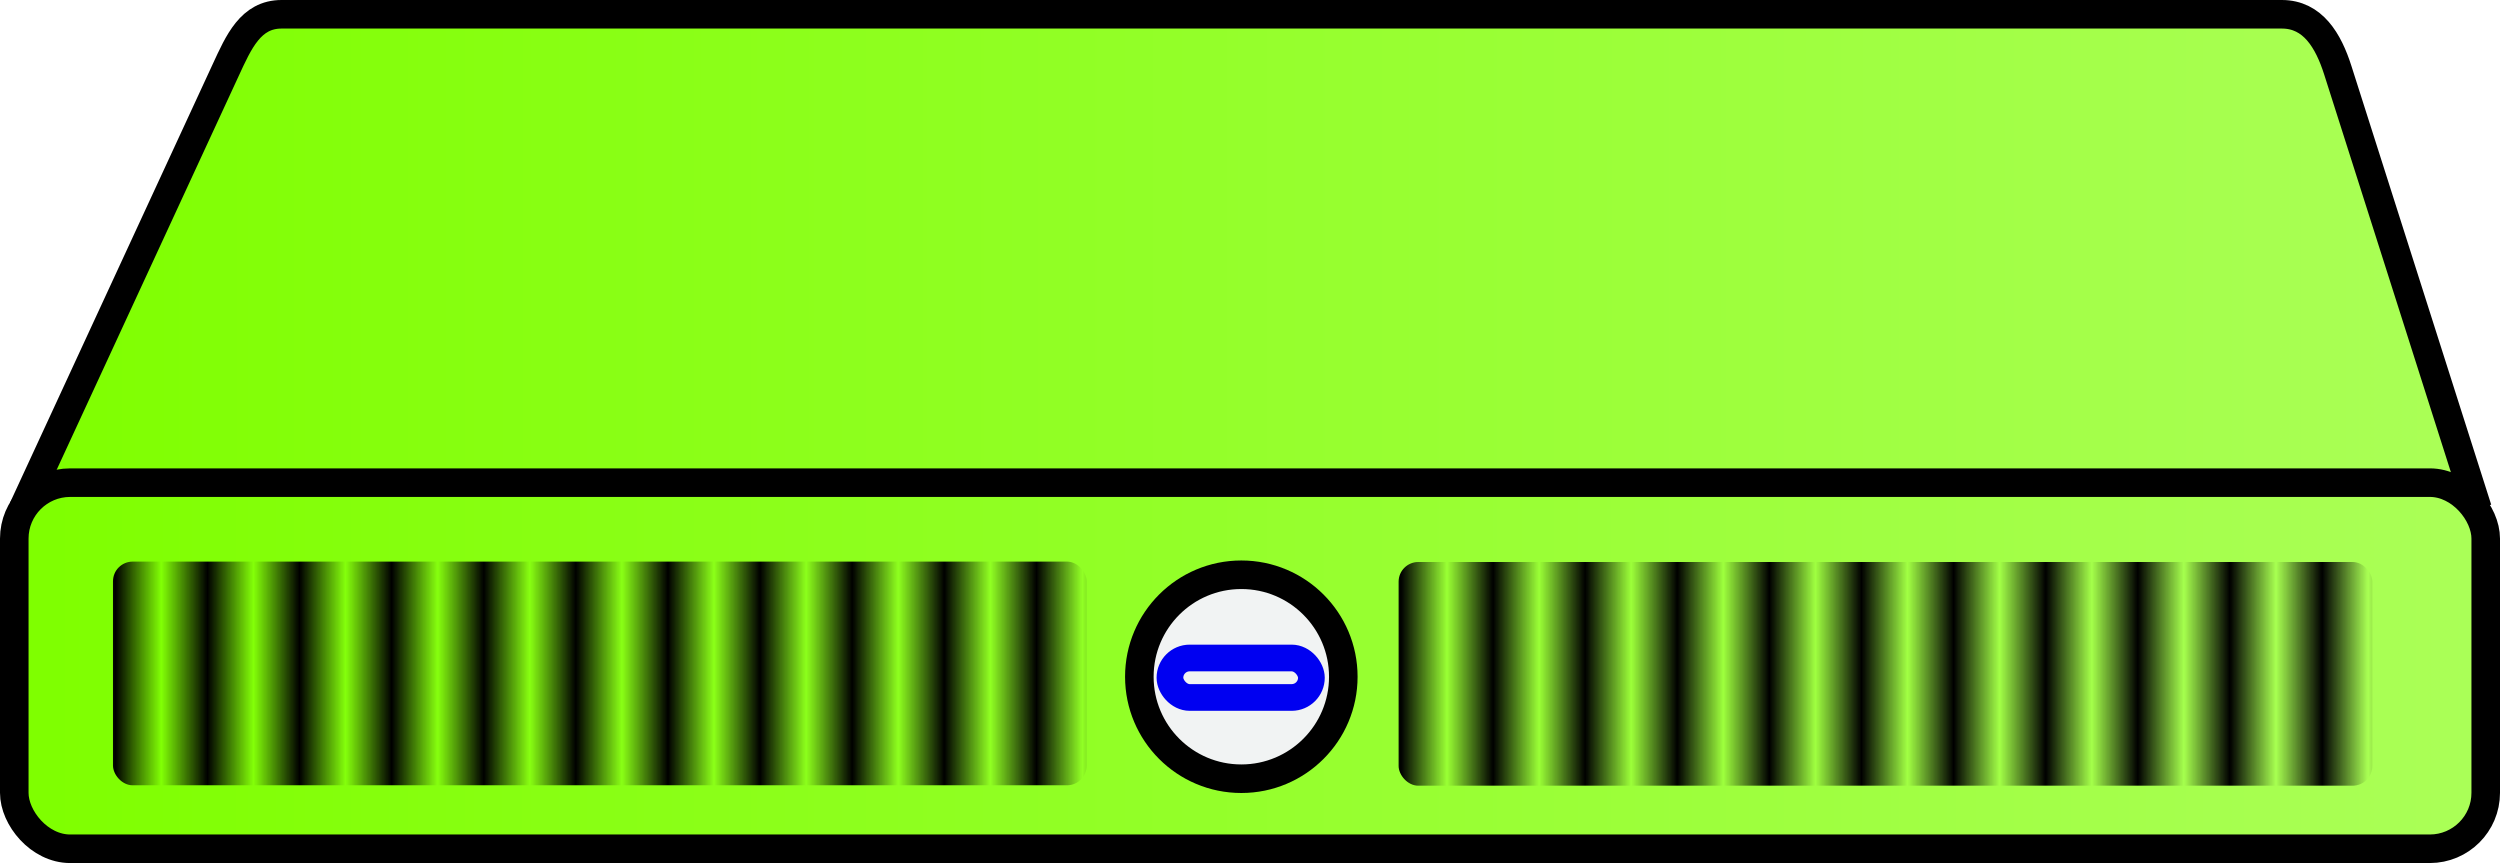
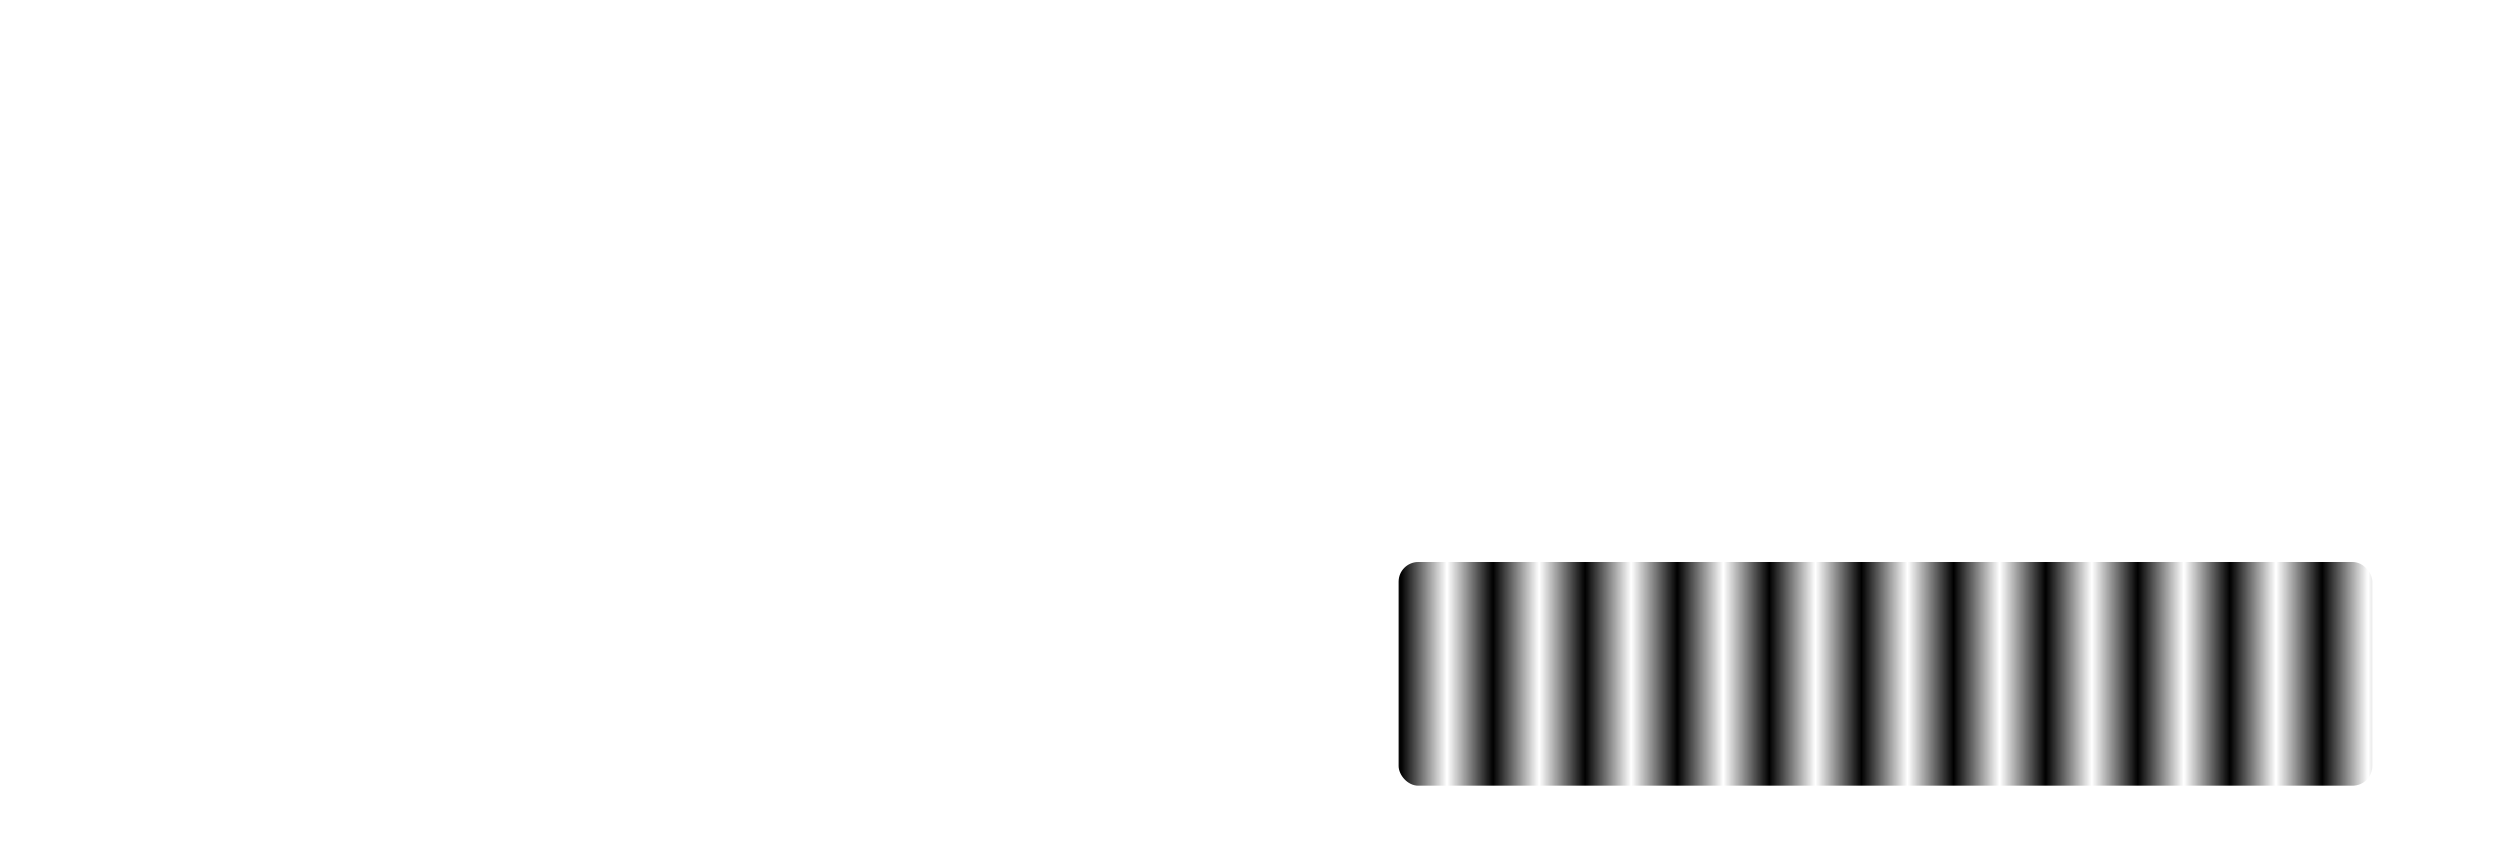
<svg xmlns="http://www.w3.org/2000/svg" xmlns:xlink="http://www.w3.org/1999/xlink" width="542.823" height="187.392">
  <defs>
    <pattern xlink:href="#Strips1_1" id="pattern5300" patternTransform="matrix(10,0,0,10,279.148,0.087)" />
    <pattern id="Strips1_1" patternTransform="translate(0,0) scale(10,10)" height="1" width="2" patternUnits="userSpaceOnUse">
      <rect id="rect4583" height="2" width="1" y="-0.5" x="0" fill="black" />
    </pattern>
    <linearGradient id="svg_1">
      <stop offset="0" stop-color="#7fff00" />
      <stop offset="1" stop-opacity="0.996" stop-color="#aaff56" />
    </linearGradient>
    <linearGradient id="svg_2">
      <stop offset="0" stop-color="#7fff00" />
      <stop offset="1" stop-opacity="0.996" stop-color="#aaff56" />
    </linearGradient>
  </defs>
  <g>
    <title>Layer 1</title>
    <g externalResourcesRequired="false" id="layer1">
-       <path d="m4.957,110.511l44.036,-95.268c2.823,-6.106 5.416,-12.143 12.143,-12.143l434.324,0c6.727,0 10.101,5.733 12.143,12.143l30.355,95.268" id="rect5302" stroke-miterlimit="4" stroke-width="6.2" stroke="#000000" fill="url(#svg_1)" />
-       <rect id="rect3084" width="536.623" height="79.495" x="3.1" y="104.797" ry="12.143" stroke-dashoffset="0" stroke-miterlimit="4" stroke-linejoin="round" stroke-linecap="round" stroke-width="6.2" stroke="#000000" fill="url(#svg_2)" />
-       <path id="path3856" d="m291.671,146.94c0,12.229 -9.914,22.143 -22.143,22.143c-12.229,0 -22.143,-9.914 -22.143,-22.143c0,-12.229 9.914,-22.143 22.143,-22.143c12.229,0 22.143,9.914 22.143,22.143z" stroke-dashoffset="0" stroke-miterlimit="4" stroke-linejoin="round" stroke-linecap="round" stroke-width="6.2" stroke="#000000" fill="#f1f3f3" />
-       <rect id="rect3860" width="30.714" height="8.571" x="254.029" y="142.869" ry="4.286" stroke-dashoffset="0" stroke-miterlimit="4" stroke-linejoin="round" stroke-linecap="round" stroke-width="5.8" stroke="#0000f1" fill="#f1f3f3" />
-       <rect id="rect3862" width="211.429" height="48.571" x="24.529" y="121.94" ry="4.286" fill="url(#Strips1_1)" />
      <rect ry="4.286" y="122.027" x="303.677" height="48.571" width="211.429" id="rect5298" fill="url(#pattern5300)" />
    </g>
  </g>
</svg>